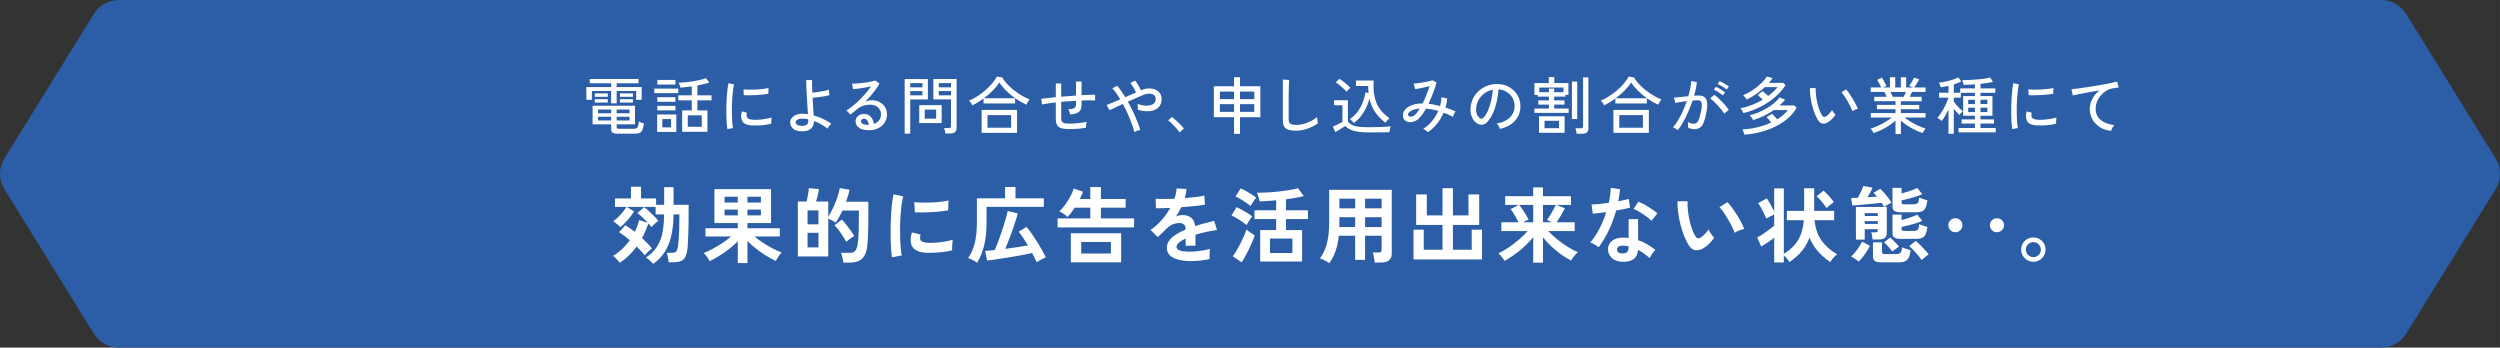
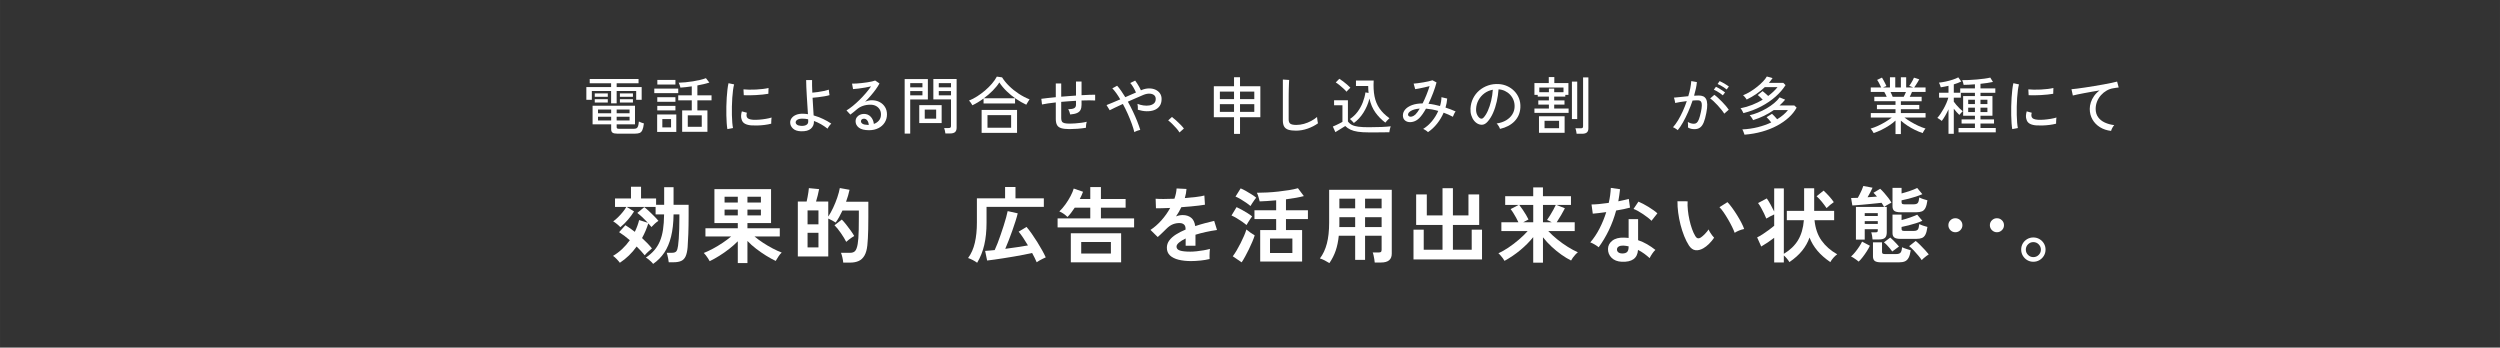
<svg xmlns="http://www.w3.org/2000/svg" id="a" data-name="レイヤー 1" width="266.349mm" height="37.035mm" viewBox="0 0 755.004 104.982">
  <rect x="0" y="0" width="755.004" height="104.982" fill="#333333" stroke="none" />
  <defs>
    <style>
      .b {
        fill: #fff;
      }

      .c {
        fill: #2b5ea6;
      }
    </style>
  </defs>
-   <path class="c" d="M719.109,0H35.895c-3.08,0-5.939,1.59-7.554,4.2L1.319,47.858c-1.758,2.841-1.758,6.425,0,9.266l27.022,43.66c1.615,2.609,4.475,4.198,7.554,4.198H719.109c3.08,0,5.939-1.589,7.554-4.198l27.022-43.66c1.758-2.841,1.758-6.425,0-9.266l-27.022-43.658c-1.615-2.61-4.475-4.2-7.554-4.2Z" />
  <path class="b" d="M191.823,40.359c.552,0,1.001-.069,1.347-.207,.345-.138,.618-.426,.819-.864,.201-.438,.358-1.108,.471-2.01-.226-.062-.493-.15-.8-.263-.308-.113-.549-.219-.725-.319-.05,.614-.129,1.08-.235,1.399-.107,.319-.264,.532-.471,.639-.207,.107-.48,.16-.819,.16h-4.483c-.276,0-.461-.04-.556-.122-.094-.081-.141-.203-.141-.366v-.864h5.538v-5.616h-12.808v5.616h5.613v1.521c0,.463,.135,.795,.405,.995,.27,.2,.731,.301,1.384,.301h5.462Zm-5.594-9.147v-3.738h5.896v2.667h1.657v-3.85h-7.553v-1.146h6.611v-1.277h-14.748v1.277h6.461v1.146h-7.478v3.85h1.658v-2.667h5.82v3.738h1.676Zm-5.632,4.038h3.974v1.127h-3.974v-1.127Zm0-2.16h3.974v1.127h-3.974v-1.127Zm5.632,2.16h3.899v1.127h-3.899v-1.127Zm0-2.16h3.899v1.127h-3.899v-1.127Zm-2.675-3.851v-1.033h-3.937v1.033h3.937Zm7.591,0v-1.033h-3.937v1.033h3.937Zm-7.591,1.728v-1.014h-3.937v1.014h3.937Zm7.591,0v-1.014h-3.937v1.014h3.937Z" />
  <path class="b" d="M213.642,39.796v-6.461h-3.033v-3.043h4.276v-1.503h-4.276v-2.986c.665-.125,1.309-.26,1.931-.404,.622-.144,1.183-.297,1.686-.46l-1.036-1.334c-.477,.188-1.058,.363-1.742,.526-.684,.163-1.413,.307-2.185,.432-.772,.125-1.532,.222-2.279,.291-.747,.069-1.422,.11-2.025,.122,.063,.113,.132,.266,.207,.46,.075,.194,.144,.388,.207,.582,.063,.194,.1,.341,.113,.441,1.017-.062,2.16-.188,3.428-.376v2.705h-4.087v1.503h4.087v3.043h-2.901v6.461h7.628Zm-9.399,.056v-5.278h-5.783v5.278h5.783Zm3.466-5.015h4.219v3.456h-4.219v-3.456Zm-2.882-6.705v-1.371h-7.233v1.371h7.233Zm-.848-2.592v-1.409h-5.462v1.409h5.462Zm0,5.203v-1.39h-5.481v1.39h5.481Zm0,2.592v-1.371h-5.481v1.371h5.481Zm-3.955,2.63h2.637v2.517h-2.637v-2.517Z" />
  <path class="b" d="M221.365,38.669c-.088-.426-.16-.977-.217-1.653-.056-.676-.094-1.43-.113-2.263-.019-.833-.019-1.697,0-2.592,.019-.895,.056-1.766,.113-2.611,.056-.845,.132-1.621,.226-2.329,.094-.707,.204-1.287,.33-1.737l-1.695-.357c-.126,.526-.232,1.162-.32,1.907-.088,.745-.16,1.556-.217,2.432-.056,.877-.094,1.772-.113,2.686-.019,.914-.019,1.8,0,2.658,.019,.858,.053,1.647,.104,2.367,.05,.72,.119,1.324,.207,1.812l1.695-.319Zm7.525-.78c.659-.019,1.337-.072,2.034-.16,.697-.088,1.359-.213,1.987-.376,0-.138,.003-.329,.009-.573,.006-.244,.019-.488,.038-.733,.019-.244,.041-.429,.066-.554-.477,.15-1.049,.282-1.714,.395-.666,.113-1.344,.197-2.034,.253-.691,.056-1.318,.066-1.883,.028-1.005-.075-1.607-.325-1.808-.751-.088-.175-.135-.379-.141-.61-.006-.232,.034-.485,.122-.761l-1.526-.413c-.289,1.002-.308,1.828-.056,2.479,.151,.563,.49,.986,1.017,1.268,.527,.282,1.218,.448,2.072,.498,.552,.025,1.158,.028,1.818,.009Zm-2.609-9.109c.64-.006,1.312-.028,2.015-.066,.703-.038,1.381-.091,2.034-.16,.653-.069,1.224-.147,1.714-.235l.056-1.747c-.465,.113-1.03,.21-1.695,.291-.666,.082-1.363,.141-2.091,.178-.728,.038-1.425,.05-2.091,.038-.666-.012-1.231-.044-1.695-.094l.094,1.766c.464,.025,1.017,.035,1.658,.028Z" />
  <path class="b" d="M244.86,38.885c.634-.557,.951-1.261,.951-2.113v-.244c1.444,.526,2.813,1.302,4.106,2.329,.05-.113,.141-.272,.273-.479,.132-.207,.279-.41,.443-.611,.163-.2,.301-.344,.414-.432-.753-.513-1.585-.986-2.496-1.418-.911-.432-1.855-.786-2.835-1.061-.038-.726-.088-1.559-.151-2.498-.063-.939-.119-1.884-.169-2.836,.502-.038,1.07-.094,1.705-.169,.634-.075,1.259-.166,1.874-.272,.615-.106,1.13-.222,1.544-.347-.025-.1-.054-.263-.085-.488-.031-.225-.06-.451-.085-.676-.025-.225-.038-.388-.038-.488-.414,.138-.917,.269-1.507,.395-.59,.125-1.196,.232-1.818,.319-.622,.088-1.177,.15-1.667,.188-.038-.751-.063-1.459-.075-2.122-.013-.664-.013-1.227,0-1.69h-1.789c0,.589,.019,1.302,.056,2.141,.038,.839,.085,1.737,.141,2.695,.056,.958,.116,1.913,.179,2.864,.063,.952,.119,1.822,.169,2.611-.239-.038-.48-.069-.725-.094-.245-.025-.493-.038-.744-.038-.804-.025-1.497,.082-2.081,.319-.584,.238-1.033,.56-1.347,.967-.314,.407-.471,.855-.471,1.343,0,.689,.273,1.296,.819,1.822s1.347,.808,2.402,.845c1.368,.05,2.37-.204,3.004-.761Zm-4.172-1.23c-.264-.2-.395-.438-.395-.714,0-.301,.172-.56,.518-.78,.345-.219,.85-.329,1.516-.329,.289,0,.577,.016,.866,.047,.289,.031,.577,.078,.866,.141,.012,.138,.019,.27,.019,.395v.338c0,.438-.198,.767-.593,.986-.396,.219-.92,.31-1.573,.272-.553-.038-.961-.156-1.224-.357Z" />
  <path class="b" d="M265.278,38.706c.81-.413,1.444-.98,1.902-1.7,.458-.72,.687-1.537,.687-2.451,0-.851-.198-1.597-.593-2.235-.395-.639-.939-1.139-1.629-1.503-.691-.363-1.494-.545-2.411-.545-.327,0-.666,.044-1.017,.131-.352,.088-.672,.2-.961,.338,.59-.588,1.161-1.202,1.714-1.841,.552-.639,1.058-1.274,1.516-1.906,.458-.632,.832-1.23,1.121-1.794l-1.3-.883c-.201,.088-.518,.182-.951,.282-.433,.1-.923,.191-1.469,.272-.546,.082-1.105,.154-1.676,.216-.571,.063-1.111,.11-1.62,.141-.509,.031-.932,.041-1.271,.028l.301,1.653c.452-.025,1.001-.078,1.648-.16,.647-.081,1.309-.181,1.987-.3,.678-.119,1.281-.241,1.808-.366-.452,.664-.979,1.346-1.582,2.047-.603,.701-1.24,1.384-1.912,2.047-.672,.664-1.347,1.271-2.025,1.822-.678,.551-1.312,1.002-1.902,1.352l1.168,1.258c.326-.238,.678-.51,1.055-.817,.377-.307,.678-.56,.904-.761,1.092-.939,2.461-1.409,4.106-1.409,.628,0,1.18,.125,1.657,.376,.477,.251,.85,.595,1.121,1.033,.27,.439,.405,.946,.405,1.521,0,.751-.207,1.368-.622,1.85-.414,.482-.923,.824-1.526,1.024-.101-.876-.418-1.599-.951-2.169-.534-.57-1.215-.855-2.044-.855-.427,0-.835,.088-1.224,.263-.389,.176-.703,.432-.942,.77-.239,.338-.358,.745-.358,1.221,0,.751,.33,1.384,.989,1.897,.659,.513,1.686,.77,3.08,.77,1.067,0,2.006-.207,2.816-.62Zm-4.775-1.315c-.327-.2-.49-.457-.49-.77,0-.25,.085-.441,.254-.573s.386-.197,.65-.197c.402,0,.735,.175,.998,.526,.264,.351,.414,.801,.452,1.352h-.226c-.766-.025-1.312-.138-1.639-.338Z" />
  <path class="b" d="M286.941,40.303c.69,0,1.19-.141,1.497-.423,.307-.282,.461-.711,.461-1.287v-14.726h-7.026v6.161h5.33v8.02c0,.225-.053,.385-.16,.479-.107,.094-.292,.141-.556,.141h-1.356c.075,.175,.151,.432,.226,.77,.075,.338,.125,.626,.151,.864h1.431Zm-12.055,.038v-10.312h5.331v-6.161h-7.007v16.472h1.676Zm9.493-3.174v-5.409h-6.762v5.409h6.762Zm-5.104-4.057h3.447v2.724h-3.447v-2.724Zm-4.389-5.616h3.692v1.296h-3.692v-1.296Zm8.627,0h3.692v1.296h-3.692v-1.296Zm-8.627-2.385h3.692v1.277h-3.692v-1.277Zm8.627,0h3.692v1.277h-3.692v-1.277Z" />
  <path class="b" d="M307.15,40.134v-6.931h-10.699v6.931h10.699Zm-11.801-9.25c.571-.344,1.133-.723,1.686-1.136v1.503h9.512v-1.578h-9.418c.954-.701,1.843-1.465,2.665-2.292,.822-.826,1.491-1.653,2.006-2.479,.603,.914,1.337,1.794,2.204,2.639,.866,.845,1.811,1.615,2.835,2.31,1.023,.695,2.056,1.287,3.098,1.775,.075-.138,.176-.313,.301-.526,.125-.213,.254-.423,.386-.629,.132-.207,.235-.36,.311-.46-1.118-.438-2.21-1.008-3.277-1.709-1.067-.701-2.037-1.481-2.91-2.338-.873-.858-1.579-1.725-2.119-2.601l-1.582-.225c-.377,.714-.873,1.428-1.488,2.141-.615,.714-1.303,1.396-2.062,2.047-.76,.651-1.554,1.24-2.383,1.766-.829,.526-1.658,.958-2.486,1.296,.163,.138,.351,.354,.565,.648,.213,.294,.37,.548,.471,.761,.552-.263,1.114-.567,1.686-.911Zm2.872,3.879h7.139v3.813h-7.139v-3.813Z" />
  <path class="b" d="M325.449,38.885c.898-.069,1.73-.166,2.496-.291-.013-.2,.006-.494,.056-.883,.05-.388,.119-.701,.207-.939-.49,.125-1.049,.229-1.676,.31-.628,.082-1.246,.144-1.855,.188-.609,.044-1.133,.066-1.573,.066-.678,0-1.205-.044-1.582-.131-.377-.088-.644-.247-.8-.479-.157-.232-.235-.573-.235-1.024v-4.94c.741-.062,1.488-.122,2.241-.178,.753-.056,1.494-.103,2.223-.141v1.202c0,.463-.169,.798-.509,1.005-.339,.207-.961,.323-1.865,.347,.138,.175,.264,.42,.377,.733,.113,.313,.194,.595,.245,.845,.879-.075,1.566-.222,2.062-.441,.496-.219,.848-.532,1.055-.939,.207-.407,.311-.923,.311-1.55v-1.296c1.708-.062,3.076-.062,4.106,0v-1.747c-.477,0-1.071,.013-1.78,.038-.71,.025-1.485,.063-2.326,.113v-4.132h-1.676v4.245c-.728,.05-1.469,.103-2.223,.16-.753,.056-1.501,.116-2.241,.178v-4.001h-1.639v4.151c-.892,.088-1.714,.172-2.467,.254-.753,.082-1.388,.16-1.902,.235l.207,1.709c.477-.1,1.077-.207,1.799-.319,.722-.113,1.51-.213,2.364-.3v4.977c0,.789,.125,1.409,.377,1.859,.251,.451,.684,.767,1.3,.949,.615,.182,1.456,.272,2.524,.272,.703,0,1.504-.034,2.401-.103Z" />
  <path class="b" d="M343.437,39.495c.364-.138,.672-.232,.923-.282-.239-.776-.546-1.64-.923-2.592-.377-.952-.807-1.935-1.29-2.949-.483-1.014-.995-2.003-1.535-2.968,.904-.401,1.78-.786,2.628-1.155,.848-.369,1.554-.673,2.119-.911,.665-.263,1.274-.382,1.827-.357,.552,.025,.998,.172,1.337,.441,.339,.269,.508,.655,.508,1.155,0,.589-.179,1.039-.537,1.352-.358,.313-.819,.517-1.384,.61-.565,.094-1.168,.094-1.808,0-.64-.094-1.237-.254-1.789-.479,.05,.213,.088,.507,.113,.883,.025,.376,.025,.676,0,.902,.891,.276,1.764,.426,2.618,.451,.854,.025,1.623-.088,2.307-.338,.684-.25,1.23-.654,1.639-1.212,.408-.557,.612-1.274,.612-2.151,0-.664-.169-1.236-.509-1.719-.339-.482-.8-.851-1.384-1.108-.584-.256-1.237-.379-1.959-.366-.722,.013-1.472,.182-2.251,.507l-.132,.075c-.138-.325-.311-.67-.518-1.033-.207-.363-.418-.714-.631-1.052-.214-.338-.414-.626-.603-.864l-1.488,.732c.289,.301,.596,.726,.923,1.277,.326,.551,.596,1.083,.81,1.596-.477,.201-.992,.423-1.544,.667-.553,.244-1.111,.492-1.676,.742-.414-.676-.829-1.311-1.243-1.906-.414-.595-.823-1.111-1.224-1.55l-1.45,.789c.389,.401,.788,.886,1.196,1.456,.408,.57,.807,1.193,1.196,1.869-.841,.363-1.629,.698-2.364,1.005-.735,.307-1.328,.548-1.78,.723l.961,1.559c.377-.2,.92-.47,1.629-.808,.709-.338,1.491-.701,2.345-1.089,.527,.964,1.02,1.963,1.479,2.996,.458,1.033,.86,2.025,1.205,2.977,.345,.952,.606,1.797,.782,2.536,.213-.138,.502-.276,.866-.413Z" />
  <path class="b" d="M357.538,38.819c-.239-.326-.572-.707-.998-1.146-.427-.438-.876-.87-1.347-1.296-.471-.426-.895-.776-1.271-1.052l-1.13,1.033c.364,.263,.766,.611,1.205,1.042,.439,.432,.86,.877,1.262,1.334,.402,.457,.716,.88,.942,1.268l1.337-1.183Z" />
  <path class="b" d="M374.488,40.434v-5.034h6.14v-9.354h-6.14v-2.724h-1.808v2.724h-6.103v9.354h6.103v5.034h1.808Zm0-8.978h4.313v2.329h-4.313v-2.329Zm-6.084,0h4.276v2.329h-4.276v-2.329Zm6.084-3.794h4.313v2.273h-4.313v-2.273Zm-6.084,0h4.276v2.273h-4.276v-2.273Z" />
  <path class="b" d="M394.923,38.838c1.168-.413,2.204-.945,3.108-1.597-.025-.1-.06-.272-.104-.516-.044-.244-.082-.498-.113-.761-.031-.263-.054-.476-.066-.639-.502,.438-1.092,.839-1.77,1.202-.678,.363-1.4,.654-2.166,.873-.766,.219-1.545,.329-2.336,.329-.841,0-1.435-.119-1.78-.357-.345-.238-.518-.664-.518-1.277v-5.935c0-.626,.003-1.218,.009-1.775,.006-.557,.016-1.067,.028-1.531,.012-.601,.031-1.152,.056-1.653,.025-.501,.044-.851,.056-1.052l-1.902-.131v12.378c0,.776,.135,1.39,.405,1.841,.27,.451,.697,.767,1.281,.949s1.34,.272,2.27,.272c1.193,0,2.373-.207,3.541-.62Z" />
  <path class="b" d="M411.783,33.982c.816-1.296,1.413-2.701,1.789-4.217,.364,1.628,.961,3.024,1.789,4.189,.829,1.164,1.833,2.191,3.014,3.08,.113-.138,.295-.35,.546-.639,.251-.288,.483-.519,.697-.695-1.268-.901-2.27-1.884-3.004-2.949-.735-1.064-1.237-2.282-1.507-3.653-.27-1.371-.355-2.965-.254-4.78h-5.349v1.653h3.692c0,.739,.038,1.44,.113,2.104l-.942-.169c-.151,1.027-.424,2.044-.819,3.052-.395,1.008-.913,1.941-1.554,2.799-.64,.858-1.413,1.587-2.317,2.188,.176,.125,.377,.31,.603,.554s.421,.46,.584,.648c1.13-.814,2.103-1.869,2.92-3.165Zm3.221,6.001c.59,0,1.174-.003,1.752-.009,.577-.006,1.114-.013,1.61-.019,.496-.006,.901-.009,1.215-.009,.012-.138,.044-.332,.094-.582,.05-.251,.107-.495,.17-.733,.063-.238,.113-.401,.151-.488-.741,.088-1.655,.157-2.741,.207-1.086,.05-2.389,.075-3.908,.075-1.256,0-2.292-.053-3.108-.16-.816-.106-1.469-.288-1.959-.545-.49-.257-.892-.604-1.205-1.043v-6.405h-4.181v1.521h2.524v5.015c-.188,.113-.455,.257-.8,.432-.346,.176-.71,.354-1.092,.535-.383,.182-.719,.329-1.008,.441l.772,1.69c.264-.163,.584-.36,.961-.592,.377-.232,.75-.463,1.121-.695,.37-.231,.669-.416,.895-.554,.464,.451,.998,.817,1.601,1.099,.603,.282,1.343,.488,2.223,.62,.879,.131,1.965,.197,3.259,.197h1.658Zm-8.015-12.669c.157-.169,.317-.332,.48-.488,.163-.156,.282-.266,.358-.329-.239-.263-.562-.57-.97-.92-.408-.35-.826-.689-1.253-1.014-.427-.326-.804-.582-1.13-.77l-1.074,1.108c.339,.2,.716,.47,1.13,.808s.816,.686,1.205,1.042c.389,.357,.697,.673,.923,.949,.063-.087,.172-.216,.33-.385Z" />
  <path class="b" d="M434.003,37.345c.816-1.033,1.475-2.138,1.978-3.315,.49,.175,.97,.366,1.441,.573s.92,.429,1.347,.667c.075-.225,.198-.51,.367-.855,.169-.344,.323-.598,.461-.761-.967-.438-1.984-.826-3.051-1.165,.276-.901,.446-1.809,.509-2.724l-1.733-.413c-.013,.877-.157,1.766-.433,2.667-.615-.163-1.215-.303-1.799-.423-.584-.119-1.146-.203-1.686-.253,.515-1.077,.989-2.185,1.422-3.325,.433-1.139,.769-2.179,1.008-3.118l-1.224-.657c-.301,.113-.703,.222-1.205,.329-.502,.107-1.039,.21-1.61,.31-.571,.1-1.111,.182-1.62,.244-.508,.063-.926,.107-1.252,.131l.471,1.672c.301-.038,.7-.106,1.196-.207,.496-.1,1.027-.213,1.592-.338,.565-.125,1.086-.25,1.563-.376-.276,.877-.596,1.769-.961,2.677-.364,.908-.747,1.756-1.149,2.545-1.243,.013-2.307,.182-3.193,.507-.885,.326-1.567,.761-2.044,1.305-.477,.545-.716,1.149-.716,1.812,0,.576,.16,1.033,.48,1.371,.32,.338,.735,.548,1.243,.629,.509,.082,1.052,.025,1.629-.169,.577-.194,1.117-.541,1.62-1.042,.326-.325,.659-.732,.998-1.221,.339-.488,.672-1.027,.998-1.615,.59,.05,1.196,.131,1.818,.244s1.253,.263,1.893,.451c-.49,1.127-1.13,2.166-1.921,3.118-.791,.952-1.67,1.722-2.637,2.31,.238,.1,.502,.247,.791,.441,.289,.194,.509,.372,.659,.535,1.017-.676,1.934-1.531,2.75-2.564Zm-7.873-3.869c.628-.369,1.507-.598,2.637-.686-.465,.789-.898,1.384-1.3,1.784-.377,.338-.732,.548-1.064,.629-.333,.082-.606,.066-.819-.047-.214-.113-.333-.269-.358-.47-.025-.438,.276-.842,.904-1.211Z" />
  <path class="b" d="M457.407,36.603c1.08-1.127,1.664-2.504,1.752-4.132,.05-1.014-.091-1.941-.424-2.78-.333-.839-.807-1.571-1.422-2.198-.615-.626-1.325-1.121-2.128-1.484-.804-.363-1.657-.57-2.562-.62-1.143-.062-2.216,.078-3.221,.423-1.005,.344-1.896,.852-2.675,1.521-.779,.67-1.397,1.468-1.855,2.395-.458,.927-.719,1.941-.782,3.043-.038,.739,.044,1.427,.245,2.066,.201,.639,.49,1.187,.866,1.644,.377,.457,.803,.786,1.281,.986,.49,.201,.957,.257,1.403,.169,.445-.088,.888-.369,1.328-.845,.653-.714,1.215-1.603,1.686-2.667,.471-1.064,.844-2.216,1.121-3.456,.276-1.24,.458-2.467,.546-3.681,.678,.038,1.315,.197,1.912,.479,.596,.282,1.121,.661,1.573,1.136,.452,.476,.8,1.03,1.045,1.662,.245,.632,.348,1.324,.311,2.076-.038,.801-.273,1.547-.706,2.235-.433,.689-1.045,1.271-1.836,1.747-.791,.476-1.752,.801-2.882,.977,.201,.175,.405,.435,.612,.779,.207,.345,.342,.629,.405,.855,1.858-.426,3.327-1.202,4.407-2.329Zm-11.32-1.963c-.239-.507-.339-1.105-.301-1.794,.05-.952,.295-1.828,.735-2.63,.439-.801,1.029-1.477,1.77-2.029,.741-.551,1.588-.914,2.543-1.089-.075,1.14-.245,2.26-.509,3.362-.264,1.102-.593,2.097-.989,2.986-.395,.889-.838,1.59-1.328,2.104-.176,.188-.358,.285-.546,.291-.188,.007-.352-.034-.49-.122-.352-.213-.647-.573-.885-1.08Z" />
  <path class="b" d="M473.722,34.086v-1.315h-4.351v-1.183h3.108v-1.277h-3.108v-1.146h3.353v-.507h.942v-3.569h-4.257v-1.822h-1.676v1.822h-4.332v3.569h.998v.507h3.372v1.146h-3.202v1.277h3.202v1.183h-4.37v1.315h10.322Zm-1.205,6.011v-4.977h-7.741v4.977h7.741Zm5.274,.3c.64,0,1.117-.128,1.431-.385,.314-.257,.471-.673,.471-1.249v-15.383h-1.601v14.744c0,.238-.054,.401-.16,.488-.107,.088-.286,.131-.537,.131h-1.62c.05,.113,.1,.272,.151,.479,.05,.207,.094,.419,.132,.639,.038,.219,.063,.397,.075,.535h1.658Zm-1.469-4.433v-11.326h-1.601v11.326h1.601Zm-9.87,.526h4.389v2.235h-4.389v-2.235Zm-1.582-10.049h7.308v1.409h-2.806v-1.089h-1.601v1.089h-2.901v-1.409Z" />
-   <path class="b" d="M497.953,40.134v-6.931h-10.699v6.931h10.699Zm-11.801-9.25c.571-.344,1.133-.723,1.686-1.136v1.503h9.512v-1.578h-9.418c.954-.701,1.843-1.465,2.665-2.292,.822-.826,1.491-1.653,2.006-2.479,.603,.914,1.337,1.794,2.204,2.639,.866,.845,1.811,1.615,2.835,2.31,1.023,.695,2.056,1.287,3.098,1.775,.075-.138,.176-.313,.301-.526,.125-.213,.254-.423,.386-.629,.132-.207,.235-.36,.311-.46-1.118-.438-2.21-1.008-3.277-1.709-1.067-.701-2.037-1.481-2.91-2.338-.873-.858-1.579-1.725-2.119-2.601l-1.582-.225c-.377,.714-.873,1.428-1.488,2.141-.615,.714-1.303,1.396-2.062,2.047-.76,.651-1.554,1.24-2.383,1.766-.829,.526-1.657,.958-2.486,1.296,.163,.138,.351,.354,.565,.648,.213,.294,.37,.548,.471,.761,.552-.263,1.114-.567,1.686-.911Zm2.872,3.879h7.139v3.813h-7.139v-3.813Z" />
  <path class="b" d="M508.271,36.941c.534-.952,1.052-1.994,1.554-3.127,.502-1.133,.948-2.282,1.337-3.447,.301-.025,.584-.044,.848-.056,.264-.012,.496-.019,.697-.019,.251,0,.471,.038,.659,.113,.188,.075,.336,.232,.443,.47,.107,.238,.154,.589,.141,1.052-.013,.463-.101,1.083-.264,1.86-.201,.952-.402,1.688-.603,2.207-.201,.52-.421,.88-.659,1.08-.239,.2-.527,.3-.866,.3-.628,0-1.237-.181-1.827-.545,.038,.213,.056,.488,.056,.826s-.006,.62-.019,.845c.301,.188,.615,.319,.942,.394,.326,.075,.665,.113,1.017,.113,.678,0,1.24-.16,1.686-.479,.446-.319,.816-.836,1.111-1.549,.295-.714,.556-1.665,.782-2.855,.213-1.052,.307-1.922,.282-2.611-.025-.689-.144-1.227-.358-1.615-.214-.388-.506-.66-.876-.817-.371-.156-.8-.235-1.29-.235-.377,0-.86,.019-1.45,.056,.213-.739,.395-1.456,.546-2.151,.151-.695,.251-1.349,.301-1.963l-1.695-.3c-.05,.676-.151,1.403-.301,2.179-.151,.777-.352,1.572-.603,2.385-.841,.088-1.664,.172-2.467,.254-.804,.082-1.425,.141-1.865,.178,.038,.088,.085,.241,.141,.46,.056,.219,.106,.438,.151,.657,.044,.219,.072,.385,.085,.498,.389-.1,.901-.197,1.535-.291,.634-.094,1.29-.185,1.968-.272-.352,1.039-.753,2.057-1.205,3.052s-.929,1.91-1.431,2.742c-.502,.833-1.011,1.531-1.526,2.094,.113,.025,.267,.097,.461,.216,.194,.119,.386,.241,.574,.366,.188,.125,.32,.225,.396,.3,.527-.626,1.058-1.415,1.592-2.367Zm13.816-3.813c-.201-.313-.48-.679-.838-1.099-.358-.419-.747-.845-1.168-1.277-.421-.432-.835-.836-1.243-1.212-.408-.376-.775-.676-1.102-.901l-1.262,1.089c.301,.2,.65,.485,1.045,.855,.395,.369,.8,.779,1.215,1.23,.414,.451,.8,.899,1.158,1.343,.358,.445,.637,.836,.838,1.174l1.356-1.202Zm-1.111-5.221c-.201-.163-.474-.357-.819-.582-.345-.225-.694-.444-1.045-.657-.352-.213-.647-.369-.885-.47l-.64,.883c.264,.113,.565,.266,.904,.46,.339,.194,.669,.401,.989,.62,.32,.219,.593,.429,.819,.629l.678-.883Zm1.149-1.784c-.201-.163-.477-.35-.829-.564-.352-.213-.706-.419-1.064-.62-.358-.2-.656-.35-.895-.451l-.621,.883c.264,.1,.565,.244,.904,.432,.339,.188,.675,.388,1.008,.601,.332,.213,.612,.42,.838,.62l.659-.902Z" />
  <path class="b" d="M532.155,39.749c1.657-.47,3.164-1.067,4.52-1.794,1.356-.726,2.536-1.55,3.541-2.47,1.004-.92,1.795-1.913,2.373-2.977l-.697-.657h-4.464c.603-.551,1.168-1.133,1.695-1.747l-1.676-.695c-.414,.589-.964,1.168-1.648,1.737-.685,.57-1.447,1.099-2.289,1.587-.841,.488-1.702,.911-2.58,1.268-.879,.357-1.72,.623-2.524,.798,.113,.088,.242,.232,.386,.432,.144,.2,.279,.401,.405,.601,.125,.201,.207,.351,.245,.451,2.348-.739,4.433-1.753,6.253-3.043h4.276c-.753,.977-1.84,1.903-3.259,2.78-.251-.3-.521-.604-.81-.911-.289-.307-.54-.554-.753-.742l-1.639,1.033c.151,.125,.361,.338,.631,.639,.27,.301,.53,.614,.782,.939-1.218,.576-2.568,1.052-4.05,1.427-1.482,.376-3.045,.601-4.69,.676,.075,.088,.157,.241,.245,.46,.088,.219,.169,.435,.245,.648,.075,.213,.132,.376,.17,.488,1.883-.15,3.654-.46,5.312-.93Zm-.264-7.616c1.645-.864,3.092-1.85,4.342-2.958,1.249-1.108,2.251-2.263,3.004-3.465l-.659-.676h-4.37c.201-.238,.395-.479,.584-.723,.188-.244,.364-.485,.527-.723l-1.733-.488c-.251,.451-.625,.939-1.121,1.465-.496,.526-1.071,1.055-1.723,1.587-.653,.532-1.35,1.027-2.091,1.484-.741,.457-1.488,.836-2.241,1.136,.1,.063,.226,.178,.377,.347,.151,.169,.295,.345,.433,.526,.138,.182,.232,.323,.282,.423,2.11-1.039,3.937-2.291,5.481-3.757h3.842c-.352,.439-.763,.883-1.234,1.334s-1.001,.895-1.592,1.334c-.264-.25-.549-.507-.857-.77-.308-.263-.587-.494-.838-.695l-1.469,1.183c.176,.125,.408,.323,.697,.592,.289,.269,.559,.542,.81,.817-.967,.576-2.019,1.093-3.155,1.55-1.137,.457-2.32,.805-3.55,1.042,.088,.075,.191,.21,.311,.404,.119,.194,.232,.391,.339,.592,.107,.2,.179,.357,.217,.47,1.946-.488,3.742-1.165,5.387-2.029Z" />
-   <path class="b" d="M553.258,35.936c.433-.432,.788-.861,1.064-1.287-.163-.163-.348-.388-.556-.676-.207-.288-.355-.545-.443-.77-.201,.326-.474,.673-.819,1.042-.345,.369-.675,.661-.989,.873-.226,.163-.452,.225-.678,.188-.226-.038-.446-.231-.659-.582-.289-.488-.549-1.064-.782-1.728-.232-.664-.433-1.365-.603-2.104-.17-.739-.292-1.477-.367-2.216-.075-.739-.101-1.427-.075-2.066l-1.77-.019c-.013,.764,.038,1.581,.151,2.451,.113,.871,.279,1.747,.499,2.63,.22,.883,.48,1.716,.782,2.498,.301,.783,.634,1.474,.998,2.075,.427,.664,.898,1.024,1.413,1.08,.515,.056,1.042-.072,1.582-.385,.402-.238,.819-.573,1.252-1.005Zm6.922-2.78c.314-.132,.615-.222,.904-.272-.126-.363-.323-.808-.593-1.334-.27-.526-.581-1.08-.932-1.662-.352-.582-.706-1.13-1.064-1.643-.358-.513-.681-.933-.97-1.258l-1.394,.883c.264,.288,.562,.679,.895,1.174,.333,.495,.662,1.024,.989,1.587,.326,.564,.615,1.108,.866,1.634,.251,.526,.433,.958,.546,1.296,.188-.138,.439-.272,.753-.404Z" />
  <path class="b" d="M574.068,40.491v-4.057c.577,.514,1.23,1.011,1.959,1.493,.728,.482,1.491,.917,2.289,1.305,.797,.388,1.573,.707,2.326,.958,.05-.1,.125-.241,.226-.423,.1-.182,.21-.363,.33-.545,.119-.182,.223-.316,.311-.404-.691-.2-1.425-.482-2.204-.845-.779-.363-1.529-.761-2.251-1.193-.722-.432-1.359-.861-1.912-1.287h6.385v-1.352h-7.459v-1.164h5.557v-1.296h-5.557v-1.108h6.272v-1.334h-3.598c.113-.225,.232-.466,.358-.723,.125-.257,.232-.504,.32-.742h4.106v-1.352h-3.447c.151-.2,.32-.448,.509-.742,.188-.294,.377-.595,.565-.901,.188-.307,.345-.579,.471-.817l-1.601-.507c-.088,.225-.214,.492-.377,.798-.163,.307-.339,.611-.527,.911-.188,.301-.364,.557-.527,.77l1.243,.488h-2.166v-3.08h-1.601v3.08h-1.695v-3.08h-1.601v3.08h-2.128l1.055-.451c-.075-.188-.192-.435-.348-.742-.157-.307-.323-.623-.499-.949-.176-.325-.339-.607-.49-.845l-1.469,.695c.213,.275,.433,.645,.659,1.108,.226,.463,.421,.858,.584,1.183h-3.164v1.352h4.087c.125,.2,.251,.432,.377,.695,.125,.263,.245,.52,.358,.77h-3.748v1.334h6.404v1.108h-5.613v1.296h5.613v1.164h-7.459v1.352h6.348c-.54,.426-1.177,.861-1.912,1.305-.735,.445-1.491,.845-2.27,1.202-.779,.357-1.519,.636-2.223,.836,.088,.088,.194,.222,.32,.404,.125,.181,.245,.36,.358,.535,.113,.175,.188,.313,.226,.413,.766-.251,1.547-.57,2.345-.958,.797-.388,1.566-.823,2.307-1.305,.741-.482,1.394-.986,1.959-1.512v4.076h1.62Zm-2.759-11.946c-.119-.263-.242-.519-.367-.77h4.671c-.101,.238-.214,.488-.339,.751-.126,.263-.245,.501-.358,.714h-3.315c-.075-.2-.173-.432-.292-.695Z" />
  <path class="b" d="M590.05,40.416v-7.588c.289,.363,.581,.714,.876,1.052,.295,.338,.562,.614,.8,.826,.063-.087,.163-.207,.301-.357,.138-.15,.276-.297,.414-.441,.138-.144,.245-.247,.32-.31-.251-.188-.556-.457-.914-.808-.358-.35-.7-.717-1.026-1.099-.327-.382-.584-.711-.772-.986v-1.202h2.128v-1.484h4.257v.995h-3.56v5.935h3.56v1.108h-4.031v1.258h4.031v1.352h-4.954v1.296h11.245v-1.296h-4.615v-1.352h4.087v-1.258h-4.087v-1.108h3.616v-5.935h-3.616v-.995h4.483v-1.315h-4.483v-1.39c.703-.075,1.384-.16,2.044-.254,.659-.094,1.234-.197,1.723-.31l-.81-1.315c-.452,.113-1.036,.219-1.752,.319-.716,.1-1.485,.185-2.307,.254-.822,.069-1.623,.122-2.401,.16-.779,.038-1.45,.05-2.015,.038,.063,.125,.144,.347,.245,.667,.1,.319,.163,.573,.188,.761,.477,0,1.008-.016,1.592-.047,.584-.031,1.19-.072,1.818-.122v1.24h-4.445v1.296h-1.94v-2.517c.427-.138,.832-.275,1.215-.413,.383-.138,.731-.288,1.045-.451l-.904-1.258c-.427,.238-.983,.47-1.667,.695-.684,.225-1.397,.416-2.138,.573-.741,.157-1.419,.266-2.034,.329,.088,.15,.191,.379,.311,.686,.119,.307,.198,.548,.235,.723,.364-.062,.747-.131,1.149-.207,.402-.075,.797-.156,1.187-.244v2.085h-2.844v1.503h2.788c-.126,.488-.311,1.017-.556,1.587-.245,.57-.524,1.14-.838,1.709-.314,.57-.637,1.099-.97,1.587-.333,.488-.65,.895-.951,1.221,.1,.05,.238,.131,.414,.244,.176,.113,.351,.232,.527,.357,.176,.125,.307,.232,.395,.319,.314-.401,.653-.914,1.017-1.54,.364-.626,.703-1.283,1.017-1.972v7.4h1.601Zm8.062-7.908h2.091v1.334h-2.091v-1.334Zm-3.711,0h2.034v1.334h-2.034v-1.334Zm3.711-2.385h2.091v1.296h-2.091v-1.296Zm-3.711,0h2.034v1.296h-2.034v-1.296Z" />
  <path class="b" d="M609.398,38.669c-.088-.426-.16-.977-.217-1.653-.056-.676-.094-1.43-.113-2.263-.019-.833-.019-1.697,0-2.592,.019-.895,.056-1.766,.113-2.611,.056-.845,.132-1.621,.226-2.329,.094-.707,.204-1.287,.33-1.737l-1.695-.357c-.126,.526-.232,1.162-.32,1.907-.088,.745-.16,1.556-.217,2.432-.056,.877-.094,1.772-.113,2.686-.019,.914-.019,1.8,0,2.658,.019,.858,.053,1.647,.104,2.367,.05,.72,.119,1.324,.207,1.812l1.695-.319Zm7.525-.78c.659-.019,1.337-.072,2.034-.16,.697-.088,1.359-.213,1.987-.376,0-.138,.003-.329,.009-.573,.006-.244,.019-.488,.038-.733,.019-.244,.041-.429,.066-.554-.477,.15-1.049,.282-1.714,.395-.666,.113-1.344,.197-2.034,.253-.691,.056-1.318,.066-1.883,.028-1.005-.075-1.607-.325-1.808-.751-.088-.175-.135-.379-.141-.61-.006-.232,.034-.485,.122-.761l-1.526-.413c-.289,1.002-.308,1.828-.056,2.479,.151,.563,.49,.986,1.017,1.268,.527,.282,1.218,.448,2.072,.498,.552,.025,1.158,.028,1.818,.009Zm-2.609-9.109c.64-.006,1.312-.028,2.015-.066,.703-.038,1.381-.091,2.034-.16,.653-.069,1.224-.147,1.714-.235l.056-1.747c-.465,.113-1.03,.21-1.695,.291-.666,.082-1.363,.141-2.091,.178-.728,.038-1.425,.05-2.091,.038-.666-.012-1.231-.044-1.695-.094l.094,1.766c.464,.025,1.017,.035,1.658,.028Z" />
  <path class="b" d="M637.906,38.659c.188-.357,.389-.648,.603-.873-1.042-.125-1.987-.382-2.835-.77-.848-.388-1.523-.926-2.025-1.615-.502-.689-.753-1.528-.753-2.517,0-.776,.141-1.518,.424-2.226,.282-.707,.675-1.343,1.177-1.906,.502-.564,1.077-1.03,1.723-1.399,.646-.369,1.328-.604,2.044-.704,.339-.062,.643-.113,.914-.15,.27-.038,.493-.062,.669-.075l-.471-1.784c-.414,.113-.979,.244-1.695,.394-.716,.15-1.523,.307-2.42,.47-.898,.163-1.824,.323-2.778,.479-.954,.157-1.881,.304-2.778,.441-.898,.138-1.705,.251-2.42,.338-.716,.088-1.281,.15-1.695,.188l.414,1.897c.339-.088,.803-.194,1.394-.319,.59-.125,1.255-.257,1.997-.394,.741-.138,1.513-.279,2.317-.423,.803-.144,1.595-.279,2.373-.404-.666,.488-1.221,1.049-1.667,1.681-.446,.632-.775,1.284-.989,1.953-.214,.67-.32,1.318-.32,1.944,0,1.177,.273,2.245,.819,3.202s1.306,1.737,2.279,2.338c.973,.601,2.088,.97,3.343,1.108,.05-.225,.169-.516,.358-.873Z" />
  <path class="b" d="M200.616,76.299c.895-1.335,1.578-2.951,2.047-4.846,.469-1.895,.72-4.128,.753-6.699h1.758v1.002c0,1.169-.017,2.296-.05,3.381-.034,1.085-.08,2.066-.138,2.943-.059,.876-.13,1.59-.213,2.141-.1,.801-.272,1.357-.515,1.665-.243,.309-.699,.463-1.369,.463h-1.532c.067,.167,.138,.413,.213,.739,.075,.326,.151,.68,.226,1.064,.075,.384,.129,.734,.163,1.052h1.457c.954,0,1.724-.134,2.311-.401,.586-.267,1.03-.73,1.331-1.39,.301-.659,.502-1.573,.603-2.742,.083-1.002,.155-2.337,.213-4.007,.058-1.669,.088-3.489,.088-5.459v-3.356h-4.546v-5.309h-2.838v5.309h-2.436v-1.903h-4.546v-3.556h-3.039v3.556h-4.822v2.554h3.416c-.268,.468-.624,.977-1.067,1.528-.444,.551-.921,1.077-1.431,1.578-.511,.501-1.001,.918-1.469,1.252,.335,.184,.724,.459,1.168,.826,.443,.367,.774,.676,.992,.927,.787-.634,1.548-1.381,2.285-2.241,.736-.86,1.356-1.699,1.858-2.517l-2.21-1.352h8.715v2.254h2.562c-.017,1.753-.126,3.289-.326,4.608-.201,1.319-.515,2.484-.942,3.493-.427,1.01-.988,1.916-1.683,2.717-.695,.801-1.545,1.544-2.549,2.229,.234,.117,.494,.288,.778,.513,.284,.225,.556,.463,.816,.714,.259,.251,.456,.476,.59,.676,1.356-.935,2.482-2.07,3.378-3.406Zm-8.35-1.853c.937,.918,1.749,1.803,2.436,2.655,.251-.317,.603-.68,1.055-1.089,.452-.409,.829-.739,1.13-.989-.385-.484-.833-.993-1.344-1.528-.511-.534-1.059-1.068-1.645-1.603,.385-.701,.737-1.423,1.055-2.166,.318-.743,.594-1.498,.829-2.266,.385,.417,.703,.785,.954,1.102,.301-.334,.644-.676,1.03-1.027,.385-.351,.745-.626,1.08-.827-.318-.401-.728-.855-1.231-1.365-.502-.509-1.021-1.014-1.557-1.515-.536-.501-1.03-.927-1.482-1.277l-2.11,1.753c.485,.367,1.017,.823,1.595,1.365,.578,.543,1.109,1.081,1.595,1.615l-2.637-.826c-.151,.601-.335,1.198-.552,1.791-.218,.593-.469,1.181-.753,1.766-.486-.384-.971-.747-1.457-1.089-.486-.342-.946-.647-1.381-.914l-1.909,2.104c1.038,.651,2.118,1.461,3.24,2.429-.687,.968-1.457,1.853-2.31,2.655s-1.775,1.494-2.763,2.079c.352,.234,.732,.567,1.143,1.002,.41,.434,.716,.793,.917,1.077,1.959-1.286,3.65-2.922,5.073-4.908h0Z" />
  <path class="b" d="M225.726,79.454v-6.687c.77,.818,1.645,1.603,2.624,2.354,.979,.751,1.98,1.444,3.001,2.079,1.021,.634,1.992,1.168,2.913,1.603,.234-.417,.515-.873,.841-1.365,.326-.492,.649-.88,.967-1.165-.837-.317-1.75-.735-2.737-1.252-.988-.517-1.959-1.089-2.913-1.715s-1.808-1.256-2.562-1.891h7.635v-2.479h-9.769v-1.578h7.132v-10.243h-17.103v10.243h7.057v1.578h-9.769v2.479h7.76c-.77,.651-1.628,1.294-2.574,1.928-.946,.635-1.909,1.215-2.888,1.74-.979,.526-1.913,.964-2.8,1.315,.184,.167,.389,.397,.615,.689,.226,.292,.443,.601,.653,.927,.209,.325,.381,.613,.515,.864,.904-.434,1.871-.973,2.901-1.615s2.03-1.344,3.001-2.104c.971-.76,1.833-1.523,2.587-2.292v6.587h2.913Zm0-16.153h4.068v1.753h-4.068v-1.753Zm0-3.882h4.068v1.753h-4.068v-1.753Zm-6.906,3.882h3.993v1.753h-3.993v-1.753Zm0-3.882h3.993v1.753h-3.993v-1.753Z" />
  <path class="b" d="M256.792,79.304c.971,0,1.816-.163,2.536-.488,.72-.326,1.302-.873,1.745-1.64,.443-.768,.732-1.803,.866-3.105,.067-.668,.121-1.381,.163-2.141,.041-.76,.075-1.657,.1-2.692,.025-1.035,.038-2.279,.038-3.731v-4.583h-6.731c.234-.634,.439-1.252,.615-1.853,.176-.601,.322-1.185,.439-1.753l-2.938-.526c-.151,.851-.406,1.808-.766,2.867-.36,1.06-.779,2.095-1.256,3.105-.477,1.01-.967,1.891-1.469,2.642v-4.533h-3.692c.167-.534,.339-1.156,.515-1.866,.176-.71,.314-1.34,.414-1.891l-3.089-.3c-.017,.3-.063,.693-.138,1.177-.075,.484-.159,.981-.251,1.49-.092,.51-.188,.973-.289,1.39h-2.662v16.579h9.192v-11.445c.335,.134,.72,.322,1.155,.564,.435,.242,.795,.455,1.08,.639,.368-.501,.724-1.064,1.067-1.69,.343-.626,.674-1.273,.992-1.941h4.947v1.928c0,1.519-.012,2.801-.038,3.844-.025,1.044-.063,1.912-.113,2.605-.05,.693-.117,1.273-.201,1.74-.184,1.035-.444,1.737-.778,2.104-.335,.368-.837,.551-1.507,.551h-2.762c.151,.351,.293,.823,.427,1.415,.134,.593,.217,1.106,.251,1.54h2.135Zm-.527-6.862c.301-.234,.611-.459,.929-.676,.318-.217,.578-.384,.778-.501-.268-.484-.628-1.039-1.08-1.665-.452-.626-.917-1.24-1.394-1.841-.477-.601-.9-1.085-1.268-1.452l-2.21,1.728c.268,.25,.573,.585,.917,1.002,.343,.417,.682,.873,1.017,1.365,.335,.493,.644,.968,.929,1.427,.284,.459,.51,.864,.678,1.215,.167-.167,.402-.367,.703-.601Zm-12.381-2.129h3.29v4.408h-3.29v-4.408Zm0-6.762h3.29v4.207h-3.29v-4.207Z" />
-   <path class="b" d="M272.343,77.125c-.134-.567-.243-1.31-.326-2.229-.084-.918-.142-1.945-.176-3.08-.034-1.135-.038-2.304-.013-3.506s.079-2.375,.163-3.519c.083-1.143,.192-2.195,.326-3.156,.134-.96,.293-1.74,.477-2.341l-2.938-.601c-.167,.718-.314,1.586-.439,2.605-.125,1.019-.226,2.125-.301,3.318-.075,1.194-.126,2.417-.151,3.669s-.025,2.467,0,3.644c.025,1.177,.071,2.263,.138,3.256,.067,.994,.159,1.832,.276,2.517l2.963-.576Zm10.033-.814c.862-.041,1.741-.121,2.637-.238,.895-.117,1.737-.275,2.524-.476-.017-.267-.017-.605,0-1.014,.016-.409,.046-.814,.088-1.215,.042-.401,.079-.718,.113-.952-.62,.184-1.344,.351-2.172,.501-.829,.15-1.674,.263-2.537,.338-.862,.075-1.67,.105-2.423,.088-1.557-.05-2.445-.376-2.662-.977-.067-.2-.097-.426-.088-.676,.008-.25,.071-.534,.188-.851l-2.637-.651c-.218,.668-.343,1.277-.377,1.828-.034,.551,0,1.052,.1,1.503,.385,1.803,2.026,2.747,4.922,2.83,.686,.017,1.46,.004,2.323-.038Zm-3.842-12.146c.862-.008,1.766-.038,2.712-.088,.946-.05,1.862-.121,2.75-.213,.887-.092,1.666-.196,2.336-.313l.125-3.03c-.603,.167-1.36,.305-2.273,.413-.913,.109-1.867,.184-2.863,.225-.996,.042-1.955,.054-2.875,.038-.921-.016-1.7-.066-2.336-.15l.176,3.08c.636,.034,1.385,.046,2.248,.038Z" />
  <path class="b" d="M297.246,73.982c.46-1.962,.691-4.211,.691-6.749v-4.758h17.304v-2.579h-8.564v-3.431h-3.139v3.431h-8.514v7.338c0,2.254-.205,4.274-.615,6.06-.41,1.787-1.092,3.331-2.047,4.633,.418,.133,.883,.334,1.394,.601,.51,.267,.958,.542,1.344,.826,.971-1.62,1.687-3.41,2.147-5.372Zm16.638,4.708c.335-.192,.682-.376,1.042-.551,.36-.175,.657-.313,.892-.413-.285-.634-.653-1.356-1.105-2.166-.452-.81-.946-1.644-1.482-2.504-.536-.86-1.084-1.686-1.645-2.479-.561-.793-1.084-1.473-1.57-2.041l-2.386,1.427c.452,.534,.917,1.164,1.394,1.891,.477,.726,.95,1.482,1.419,2.266-.921,.167-1.984,.338-3.189,.513s-2.428,.347-3.667,.513c.335-.785,.691-1.657,1.067-2.617,.377-.96,.741-1.941,1.092-2.943,.352-1.002,.669-1.949,.954-2.842,.284-.893,.502-1.665,.653-2.316l-3.039-.676c-.1,.518-.255,1.161-.465,1.928-.209,.768-.456,1.594-.741,2.479-.285,.885-.582,1.778-.891,2.68-.31,.902-.62,1.757-.929,2.567-.31,.81-.607,1.515-.892,2.116-.569,.067-1.101,.117-1.595,.15-.494,.034-.925,.067-1.293,.1l.603,2.905c.619-.067,1.369-.163,2.248-.288s1.825-.267,2.838-.426c1.013-.159,2.034-.326,3.064-.501s2.013-.354,2.951-.538c.937-.184,1.766-.359,2.486-.526,.284,.518,.544,1.014,.778,1.49,.234,.476,.435,.914,.603,1.315,.201-.15,.469-.322,.804-.513Z" />
  <path class="b" d="M342.5,68.685v-2.73h-10.021v-3.231h7.459v-2.629h-7.459v-3.606h-3.215v3.606h-3.164c.385-.735,.711-1.461,.979-2.179l-2.813-.977c-.184,.651-.498,1.402-.942,2.254-.444,.852-.963,1.69-1.557,2.517-.594,.826-1.21,1.54-1.846,2.141,.418,.167,.841,.397,1.268,.689,.427,.292,.824,.622,1.193,.989,.335-.334,.691-.743,1.067-1.227,.377-.484,.749-1.01,1.118-1.578h4.696v3.231h-9.87v2.73h23.105Zm-3.918,10.543v-8.79h-15.194v8.79h15.194Zm-12.055-6.136h8.966v3.481h-8.966v-3.481Z" />
  <path class="b" d="M362.541,78.69c1.021-.109,1.942-.263,2.763-.463-.017-.2-.025-.501-.025-.901s.013-.805,.038-1.215c.025-.409,.054-.722,.088-.939-.536,.15-1.16,.288-1.871,.413-.712,.125-1.423,.225-2.135,.301-.712,.075-1.352,.113-1.921,.113-1.406,0-2.453-.113-3.139-.338-.687-.225-1.03-.622-1.03-1.19,0-.384,.251-.789,.753-1.215,.502-.426,1.172-.839,2.009-1.24v2.204h2.963v-3.331c.954-.3,1.984-.572,3.089-.814,1.105-.242,2.243-.447,3.416-.614l-.854-2.755c-.921,.217-1.871,.455-2.85,.714-.979,.259-1.938,.547-2.876,.864-.167-1.185-.59-2.037-1.268-2.554-.678-.517-1.511-.776-2.499-.776-.687,0-1.365,.134-2.034,.401,.301-.434,.59-.889,.866-1.365,.276-.476,.523-.947,.741-1.415,.954-.067,1.887-.142,2.8-.225,.912-.083,1.745-.171,2.499-.263,.753-.092,1.364-.179,1.833-.263l-.176-2.78c-.569,.167-1.386,.313-2.449,.438-1.063,.125-2.214,.238-3.453,.338,.284-.952,.452-1.87,.502-2.755l-2.989-.15c-.05,.968-.268,2.003-.653,3.105-1.189,.05-2.29,.075-3.302,.075s-1.804-.025-2.373-.075l.1,2.88c.385,.017,.962,.013,1.733-.013,.77-.025,1.624-.054,2.562-.088-.72,1.319-1.599,2.563-2.637,3.731-1.038,1.169-2.143,2.137-3.315,2.905l2.185,2.154c.234-.2,.51-.451,.829-.751,.318-.3,.636-.605,.954-.914,.318-.309,.578-.563,.778-.764,.686-.701,1.381-1.185,2.084-1.452,.703-.267,1.44-.376,2.21-.326,.452,.034,.824,.188,1.118,.463,.293,.275,.439,.706,.439,1.29v.2c-1.089,.451-2.059,.948-2.913,1.49-.854,.543-1.524,1.144-2.009,1.803-.486,.66-.728,1.39-.728,2.191,0,.968,.318,1.749,.954,2.342,.636,.592,1.507,1.022,2.612,1.29,1.105,.267,2.344,.401,3.717,.401,.887,0,1.842-.054,2.863-.163Z" />
  <path class="b" d="M393.238,78.978v-9.491h-4.872v-3.331h6.63v-2.655h-6.63v-3.306c1.071-.133,2.084-.288,3.039-.463,.954-.175,1.741-.346,2.361-.513l-1.783-2.379c-.753,.217-1.645,.409-2.675,.576-1.03,.167-2.114,.313-3.252,.438-1.139,.125-2.269,.217-3.39,.276-1.122,.059-2.152,.088-3.089,.088,.184,.334,.347,.76,.49,1.277,.142,.518,.264,.96,.364,1.327,.653-.016,1.415-.054,2.285-.113,.87-.058,1.766-.129,2.687-.213v3.005h-6.555v2.655h6.555v3.331h-4.822v9.491h12.658Zm-9.694-6.937h6.756v4.358h-6.756v-4.358Zm-7.497,5.409c.377-.684,.749-1.406,1.118-2.166,.368-.76,.707-1.503,1.017-2.229,.31-.726,.556-1.381,.741-1.966-.335-.184-.758-.459-1.268-.826-.511-.367-.925-.684-1.243-.952-.168,.568-.406,1.211-.716,1.928-.31,.718-.657,1.457-1.042,2.216-.385,.76-.779,1.482-1.18,2.166-.402,.685-.795,1.277-1.18,1.778l2.687,1.828c.335-.501,.691-1.094,1.067-1.778Zm.879-10.293c.209-.351,.431-.697,.666-1.039,.234-.342,.418-.597,.552-.764-.385-.317-.85-.647-1.394-.989-.544-.342-1.105-.672-1.683-.989-.578-.317-1.118-.592-1.62-.826l-1.532,2.529c.435,.184,.95,.451,1.544,.801,.594,.351,1.168,.718,1.72,1.102,.552,.384,.979,.71,1.281,.977,.1-.184,.255-.451,.465-.801Zm1.205-5.722c.226-.342,.456-.68,.691-1.014,.234-.334,.418-.576,.552-.726-.318-.267-.762-.584-1.331-.952-.569-.367-1.16-.722-1.77-1.064-.611-.342-1.143-.605-1.595-.789l-1.557,2.479c.435,.167,.95,.426,1.544,.776,.594,.351,1.168,.718,1.72,1.102,.552,.384,.971,.71,1.256,.977,.1-.184,.264-.447,.49-.789Z" />
  <path class="b" d="M403.387,75.685c.452-1.327,.762-2.826,.929-4.495h4.948v7.288h2.989v-7.288h4.998v4.207c0,.351-.067,.58-.201,.689-.134,.109-.377,.163-.728,.163h-1.758c.1,.234,.188,.535,.264,.902,.075,.367,.146,.743,.213,1.127,.067,.384,.109,.718,.125,1.002h1.909c2.16,0,3.24-.893,3.24-2.68v-19.284h-18.911v9.917c0,2.471-.23,4.583-.691,6.336-.461,1.753-1.16,3.247-2.097,4.483,.418,.117,.895,.313,1.431,.589,.536,.275,1.013,.547,1.431,.814,.82-1.186,1.457-2.442,1.909-3.769Zm8.865-10.08h4.998v2.98h-4.998v-2.98Zm0-5.61h4.998v2.93h-4.998v-2.93Zm-7.76,7.914v-2.304h4.772v2.98h-4.797c.016-.234,.025-.459,.025-.676Zm0-7.914h4.772v2.93h-4.772v-2.93Z" />
  <path class="b" d="M447.573,78.352v-8.991h-3.114v6.06h-5.676v-7.488h7.936v-9.216h-3.24v6.336h-4.696v-8.214h-3.139v8.214h-4.747v-6.336h-3.215v9.216h7.961v7.488h-5.676v-6.06h-3.089v8.991h20.694Z" />
  <path class="b" d="M465.979,79.329v-7.663c.787,1.002,1.661,1.949,2.624,2.842,.963,.893,1.946,1.695,2.951,2.404,1.004,.709,1.975,1.298,2.913,1.766,.134-.267,.318-.56,.552-.877,.234-.317,.485-.622,.753-.914,.268-.292,.519-.522,.753-.689-.971-.434-1.993-.985-3.064-1.653-1.072-.668-2.114-1.411-3.127-2.229-1.013-.818-1.93-1.661-2.75-2.529h7.986v-2.655h-5.45c.435-.668,.883-1.39,1.344-2.166,.46-.776,.841-1.465,1.143-2.066l-2.537-1.002h4.37v-2.655h-8.463v-2.655h-2.938v2.655h-8.463v2.655h4.043l-2.411,1.252c.251,.3,.523,.685,.816,1.152,.293,.468,.578,.952,.854,1.453,.276,.501,.506,.96,.691,1.377h-5.148v2.655h7.936c-.77,.868-1.662,1.737-2.675,2.604-1.013,.868-2.055,1.662-3.127,2.379-1.072,.718-2.084,1.294-3.039,1.728,.167,.117,.372,.313,.615,.589,.242,.275,.481,.567,.716,.877,.234,.309,.41,.58,.527,.814,1.724-.952,3.319-2.037,4.784-3.256,1.465-1.219,2.758-2.521,3.88-3.907v7.713h2.938Zm-4.37-13.048c-.184-.401-.431-.86-.741-1.377-.31-.517-.645-1.043-1.005-1.578-.36-.534-.707-1.01-1.042-1.427h4.219v5.234h-3.039l1.607-.852Zm4.37-4.383h3.868c-.168,.384-.41,.864-.728,1.44-.318,.576-.649,1.144-.992,1.703-.343,.56-.649,1.023-.917,1.39,.184,.067,.406,.167,.665,.301,.259,.134,.515,.267,.766,.401h-2.662v-5.234Z" />
  <path class="b" d="M494.683,75.472c.636,.317,1.247,.689,1.833,1.114,.586,.426,1.147,.881,1.683,1.365,.167-.384,.423-.826,.766-1.327,.343-.501,.665-.885,.967-1.152-.804-.634-1.637-1.202-2.499-1.703-.862-.501-1.771-.91-2.725-1.227v-6.361h-2.863v5.685c-.218-.033-.444-.054-.678-.063-.235-.008-.469-.021-.703-.038-1.524-.05-2.708,.259-3.554,.927-.846,.668-1.277,1.494-1.293,2.479-.017,1.052,.343,1.945,1.08,2.68,.737,.735,1.749,1.135,3.039,1.202,3.131,.15,4.78-1.044,4.948-3.581h0Zm-8.815-5.935c.904-1.87,1.641-3.857,2.21-5.96,.82-.133,1.595-.275,2.323-.426,.728-.15,1.352-.301,1.871-.451l-.377-2.63c-.436,.117-.925,.238-1.469,.363-.544,.125-1.109,.246-1.695,.363,.217-1.185,.393-2.404,.527-3.656l-2.788-.401c-.034,.718-.1,1.457-.201,2.216-.1,.76-.243,1.532-.427,2.317-1.021,.15-1.997,.267-2.926,.351-.929,.084-1.687,.125-2.273,.125l.377,2.78c.435-.033,1.013-.092,1.733-.175,.72-.083,1.498-.184,2.336-.301-.536,1.72-1.214,3.377-2.034,4.971-.82,1.594-1.75,2.984-2.788,4.17,.418,.15,.879,.376,1.381,.676s.887,.568,1.155,.801c1.138-1.553,2.16-3.264,3.064-5.134Zm14.667-5.109c-.301-.284-.687-.592-1.155-.927-.469-.334-.979-.672-1.532-1.014-.553-.342-1.097-.651-1.632-.927-.536-.275-1.004-.497-1.406-.664l-1.482,2.204c.385,.134,.833,.342,1.344,.626,.51,.284,1.025,.601,1.544,.952,.519,.351,1.005,.701,1.457,1.052,.452,.351,.812,.668,1.08,.952l1.783-2.254Zm-11.804,11.77c-.285-.234-.419-.534-.402-.901,.016-.367,.197-.651,.54-.852,.343-.2,.799-.292,1.369-.275,.552,.034,1.088,.109,1.607,.225v.175c0,.735-.155,1.248-.465,1.54-.31,.292-.783,.438-1.419,.438-.536,0-.946-.117-1.231-.351Z" />
  <path class="b" d="M516.128,73.644c.578-.567,1.092-1.185,1.544-1.853-.184-.183-.389-.426-.615-.726-.226-.3-.435-.609-.628-.927-.193-.317-.331-.601-.414-.851-.301,.434-.674,.885-1.118,1.352-.444,.468-.866,.835-1.268,1.102-.318,.2-.615,.272-.891,.213-.276-.058-.532-.288-.766-.689-.352-.567-.678-1.273-.979-2.116-.301-.843-.561-1.757-.778-2.742-.218-.985-.377-1.962-.477-2.93-.1-.968-.126-1.861-.075-2.68l-3.064-.025c-.017,1.069,.054,2.212,.213,3.431,.159,1.219,.393,2.438,.703,3.656,.31,1.219,.682,2.371,1.118,3.456,.435,1.085,.912,2.029,1.431,2.83,.569,.851,1.222,1.323,1.959,1.415,.737,.092,1.523-.096,2.361-.564,.586-.334,1.168-.784,1.745-1.352Zm9.041-4.007c.527-.217,1.05-.376,1.57-.476-.167-.517-.444-1.148-.829-1.891-.385-.743-.825-1.511-1.318-2.304-.494-.793-.996-1.54-1.507-2.241-.511-.701-.976-1.26-1.394-1.678l-2.411,1.528c.385,.367,.804,.881,1.256,1.54,.452,.66,.904,1.377,1.356,2.154,.452,.776,.854,1.524,1.205,2.241,.352,.718,.611,1.319,.779,1.803,.335-.234,.766-.459,1.293-.676Z" />
  <path class="b" d="M538.721,79.254v-2.104c.301,.25,.607,.559,.917,.927,.31,.367,.565,.726,.766,1.077,1.59-1.085,2.876-2.237,3.855-3.456,.979-1.219,1.72-2.538,2.223-3.957,.552,1.419,1.339,2.738,2.361,3.957,1.021,1.219,2.327,2.37,3.918,3.456,.234-.434,.548-.873,.942-1.315,.393-.442,.774-.789,1.143-1.039-1.976-1.118-3.55-2.496-4.721-4.132-1.172-1.636-1.884-3.69-2.135-6.161h5.927v-2.83h-6.027v-6.812h-3.039v6.812h-5.224v2.83h5.148c-.201,2.421-.795,4.441-1.783,6.061-.988,1.62-2.411,2.98-4.269,4.082v-19.759h-2.913v6.987c-.301-.617-.657-1.302-1.067-2.053-.41-.751-.8-1.386-1.168-1.903l-2.637,1.402c.301,.384,.607,.86,.917,1.427,.31,.568,.607,1.139,.891,1.716,.284,.576,.511,1.089,.678,1.54,.284-.183,.666-.396,1.143-.639,.477-.242,.892-.447,1.243-.613v3.431c-.419,.351-.938,.756-1.557,1.215-.62,.459-1.247,.898-1.884,1.315-.636,.417-1.205,.743-1.708,.977l1.231,2.755c.636-.367,1.297-.78,1.984-1.24,.686-.459,1.331-.922,1.934-1.39v7.438h2.913Zm14.026-17.405c.41-.334,.766-.601,1.067-.801-.352-.534-.812-1.118-1.381-1.753-.569-.634-1.139-1.21-1.708-1.728l-2.11,1.703c.536,.468,1.067,1.027,1.595,1.678,.527,.651,1,1.286,1.419,1.903,.335-.334,.707-.668,1.118-1.002Z" />
  <path class="b" d="M563.154,72.367v-3.156h3.943v.326c0,.267-.046,.438-.138,.513-.092,.075-.272,.113-.54,.113h-1.306c.1,.25,.188,.601,.264,1.052,.075,.451,.121,.818,.138,1.102h1.909c.887,0,1.507-.167,1.858-.501,.352-.334,.527-.885,.527-1.653v-7.663h-.804c.151-.117,.364-.259,.64-.426,.276-.167,.565-.334,.866-.501,.301-.167,.536-.292,.703-.376-.218-.417-.527-.889-.929-1.415s-.825-1.039-1.268-1.54c-.444-.501-.841-.91-1.193-1.227l-2.034,1.202c.167,.167,.339,.347,.515,.538,.176,.192,.355,.397,.54,.614-.419,.034-.871,.067-1.356,.1-.486,.034-.979,.067-1.482,.1,.284-.484,.578-1.01,.879-1.578,.301-.567,.511-1.002,.628-1.302l-2.788-.526c-.084,.301-.23,.685-.439,1.152-.21,.468-.427,.927-.653,1.377-.226,.451-.414,.801-.565,1.052-.419,.017-.804,.029-1.155,.038-.352,.009-.645,.012-.879,.012l.377,2.254c.184,0,.531-.021,1.042-.063,.511-.041,1.113-.092,1.808-.15,.694-.058,1.415-.125,2.16-.2,.745-.075,1.452-.146,2.122-.213,.669-.067,1.231-.125,1.683-.175,.151,.217,.293,.434,.427,.651,.134,.217,.251,.418,.352,.601h-8.514v9.867h2.662Zm15.571-8.264c.703,0,1.276-.092,1.72-.275,.443-.184,.795-.538,1.055-1.064,.259-.526,.456-1.281,.59-2.266-.368-.083-.804-.213-1.306-.388s-.888-.338-1.155-.488c-.084,.868-.238,1.432-.465,1.691-.226,.259-.624,.388-1.193,.388h-2.888c-.318,0-.532-.05-.64-.15-.109-.1-.163-.259-.163-.476v-.576c.669-.133,1.385-.296,2.147-.488,.762-.192,1.502-.409,2.223-.651,.72-.242,1.356-.48,1.909-.714l-1.557-1.878c-.603,.3-1.335,.597-2.197,.889-.862,.292-1.704,.547-2.524,.764v-1.678h-2.737v5.585c0,.635,.184,1.089,.552,1.365,.368,.275,.996,.413,1.884,.413h4.747Zm0,8.039c.703,0,1.276-.092,1.72-.275,.443-.184,.795-.534,1.055-1.052,.259-.517,.456-1.277,.59-2.279-.368-.083-.804-.213-1.306-.388-.502-.175-.888-.338-1.155-.488-.084,.868-.238,1.432-.465,1.69-.226,.259-.624,.388-1.193,.388h-2.888c-.318,0-.532-.046-.64-.138-.109-.092-.163-.246-.163-.463v-.601c.669-.133,1.385-.296,2.147-.488,.762-.192,1.502-.405,2.223-.639,.72-.234,1.356-.476,1.909-.726l-1.557-1.853c-.603,.284-1.335,.576-2.197,.877-.862,.3-1.704,.551-2.524,.751v-1.653h-2.737v5.585c0,.618,.184,1.064,.552,1.34,.368,.275,.996,.413,1.884,.413h4.747Zm-5.199,7.087c.72,0,1.31-.1,1.77-.301,.46-.2,.833-.568,1.118-1.102,.284-.534,.494-1.285,.628-2.254-.235-.067-.519-.15-.854-.25-.335-.1-.662-.209-.979-.326-.318-.117-.578-.225-.778-.325-.067,.818-.226,1.365-.477,1.64s-.67,.413-1.256,.413h-3.491c-.335,0-.557-.05-.665-.15-.109-.1-.163-.259-.163-.476v-2.905h-2.737v4.232c0,.651,.184,1.114,.552,1.39,.368,.275,1.013,.413,1.934,.413h5.4Zm-11-1.565c.435-.559,.849-1.148,1.243-1.766,.393-.618,.707-1.177,.942-1.678l-2.361-1.252c-.218,.468-.511,.981-.879,1.54-.368,.56-.766,1.102-1.193,1.628-.427,.526-.85,.973-1.268,1.34,.201,.067,.443,.192,.728,.376,.284,.183,.573,.38,.866,.589,.293,.209,.531,.396,.716,.564,.368-.334,.77-.781,1.205-1.34Zm18.434,.313c.251-.217,.519-.434,.804-.651,.284-.217,.527-.384,.728-.501-.268-.351-.64-.785-1.118-1.302-.477-.517-.971-1.031-1.482-1.54-.511-.509-.959-.914-1.344-1.215l-1.984,1.578c.418,.317,.879,.743,1.381,1.277,.502,.534,.975,1.069,1.419,1.603,.443,.534,.774,.977,.992,1.327,.151-.167,.352-.359,.603-.576Zm-7.459-3.531c-.184-.234-.435-.517-.753-.851-.318-.334-.645-.672-.979-1.014-.335-.342-.636-.622-.904-.839l-1.909,1.452c.268,.2,.561,.468,.879,.801,.318,.334,.624,.676,.917,1.027,.293,.351,.531,.66,.716,.927l2.034-1.503Zm-10.347-7.663h3.943v.852h-3.943v-.852Zm0-2.404h3.943v.852h-3.943v-.852Z" />
  <path class="b" d="M604.586,69.512c.418-.417,.628-.918,.628-1.503s-.209-1.081-.628-1.49c-.419-.409-.921-.613-1.507-.613s-1.089,.205-1.507,.613c-.419,.409-.628,.906-.628,1.49s.209,1.085,.628,1.503c.418,.417,.921,.626,1.507,.626s1.088-.209,1.507-.626Zm-12.557,0c.418-.417,.628-.918,.628-1.503s-.209-1.081-.628-1.49c-.419-.409-.921-.613-1.507-.613s-1.084,.205-1.494,.613c-.41,.409-.615,.906-.615,1.49s.205,1.085,.615,1.503c.41,.417,.908,.626,1.494,.626s1.088-.209,1.507-.626Z" />
  <path class="b" d="M615.915,78.565c.561-.325,1.008-.768,1.344-1.327,.335-.559,.502-1.181,.502-1.866,0-.668-.163-1.277-.49-1.828-.326-.551-.77-.993-1.331-1.327-.561-.334-1.185-.501-1.871-.501-.67,0-1.285,.163-1.846,.488-.561,.326-1.005,.764-1.331,1.315-.326,.551-.49,1.169-.49,1.853s.167,1.307,.502,1.866c.335,.559,.779,1.002,1.331,1.327,.552,.326,1.163,.488,1.833,.488s1.285-.163,1.846-.488Zm-3.441-1.578c-.444-.442-.666-.972-.666-1.59,0-.634,.222-1.173,.666-1.615,.443-.442,.975-.664,1.595-.664,.636,0,1.176,.225,1.62,.676,.443,.451,.665,.985,.665,1.603s-.222,1.148-.665,1.59c-.444,.443-.984,.664-1.62,.664-.62,0-1.151-.221-1.595-.664Z" />
</svg>